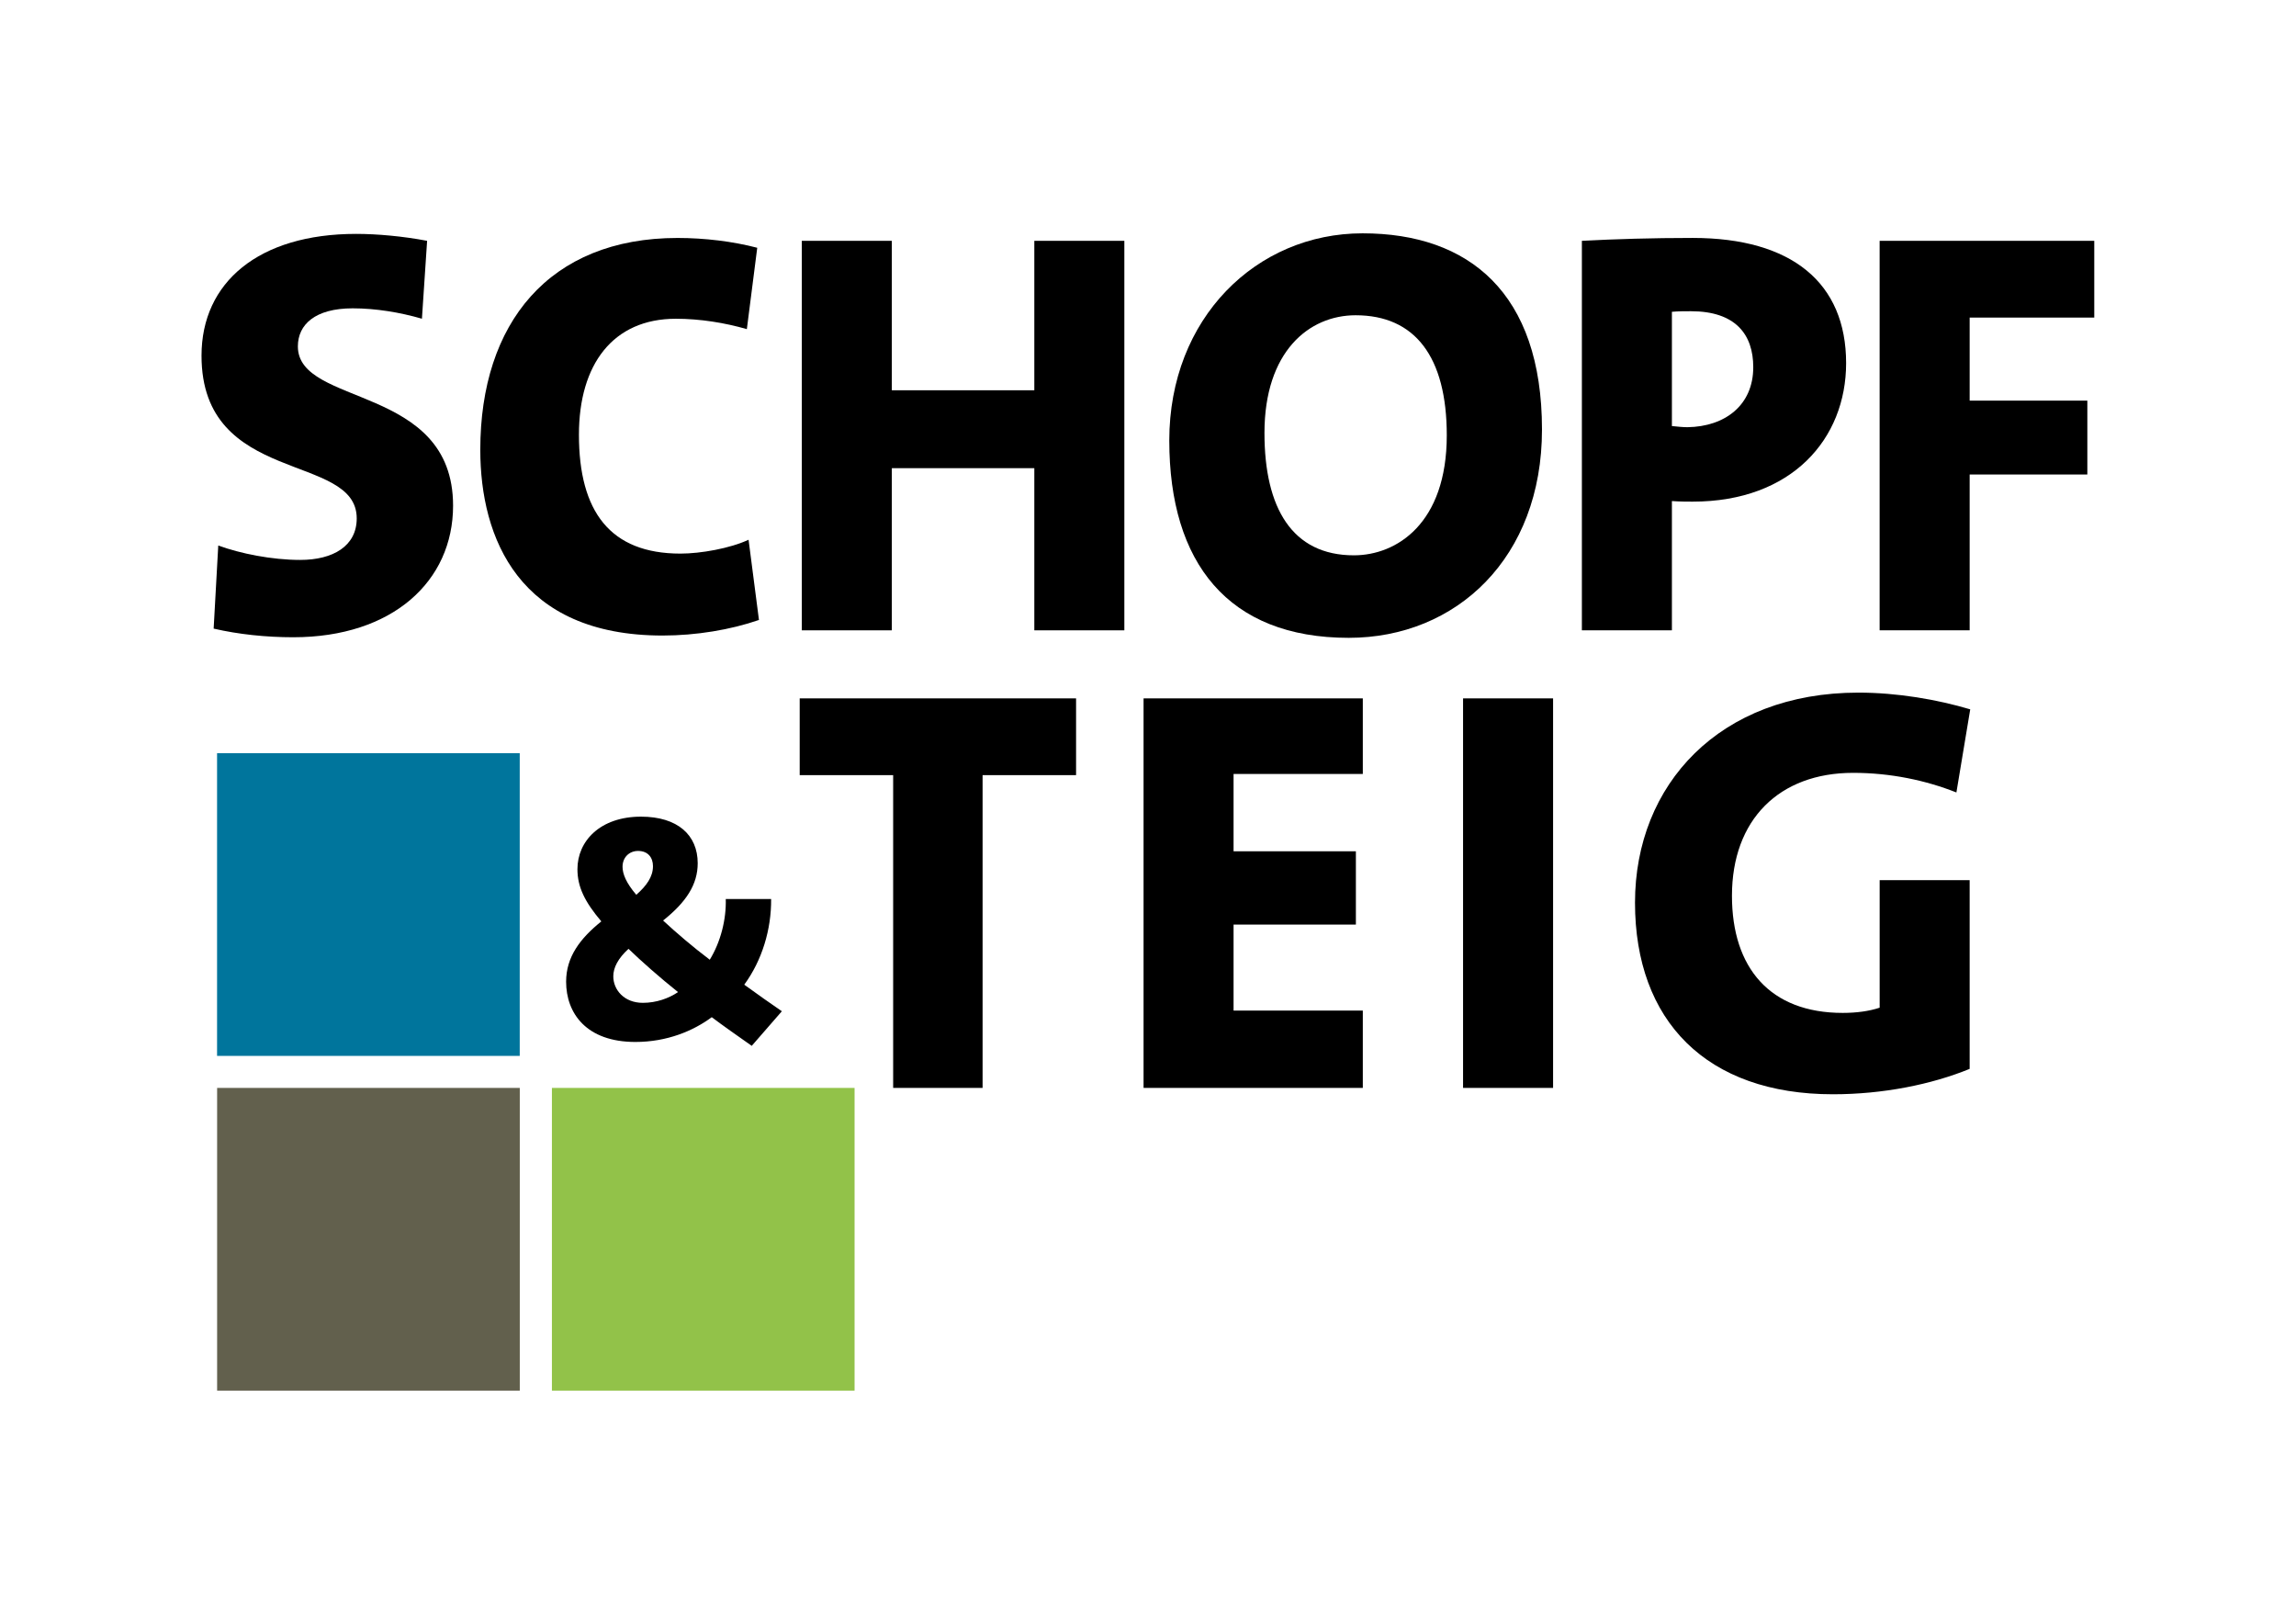
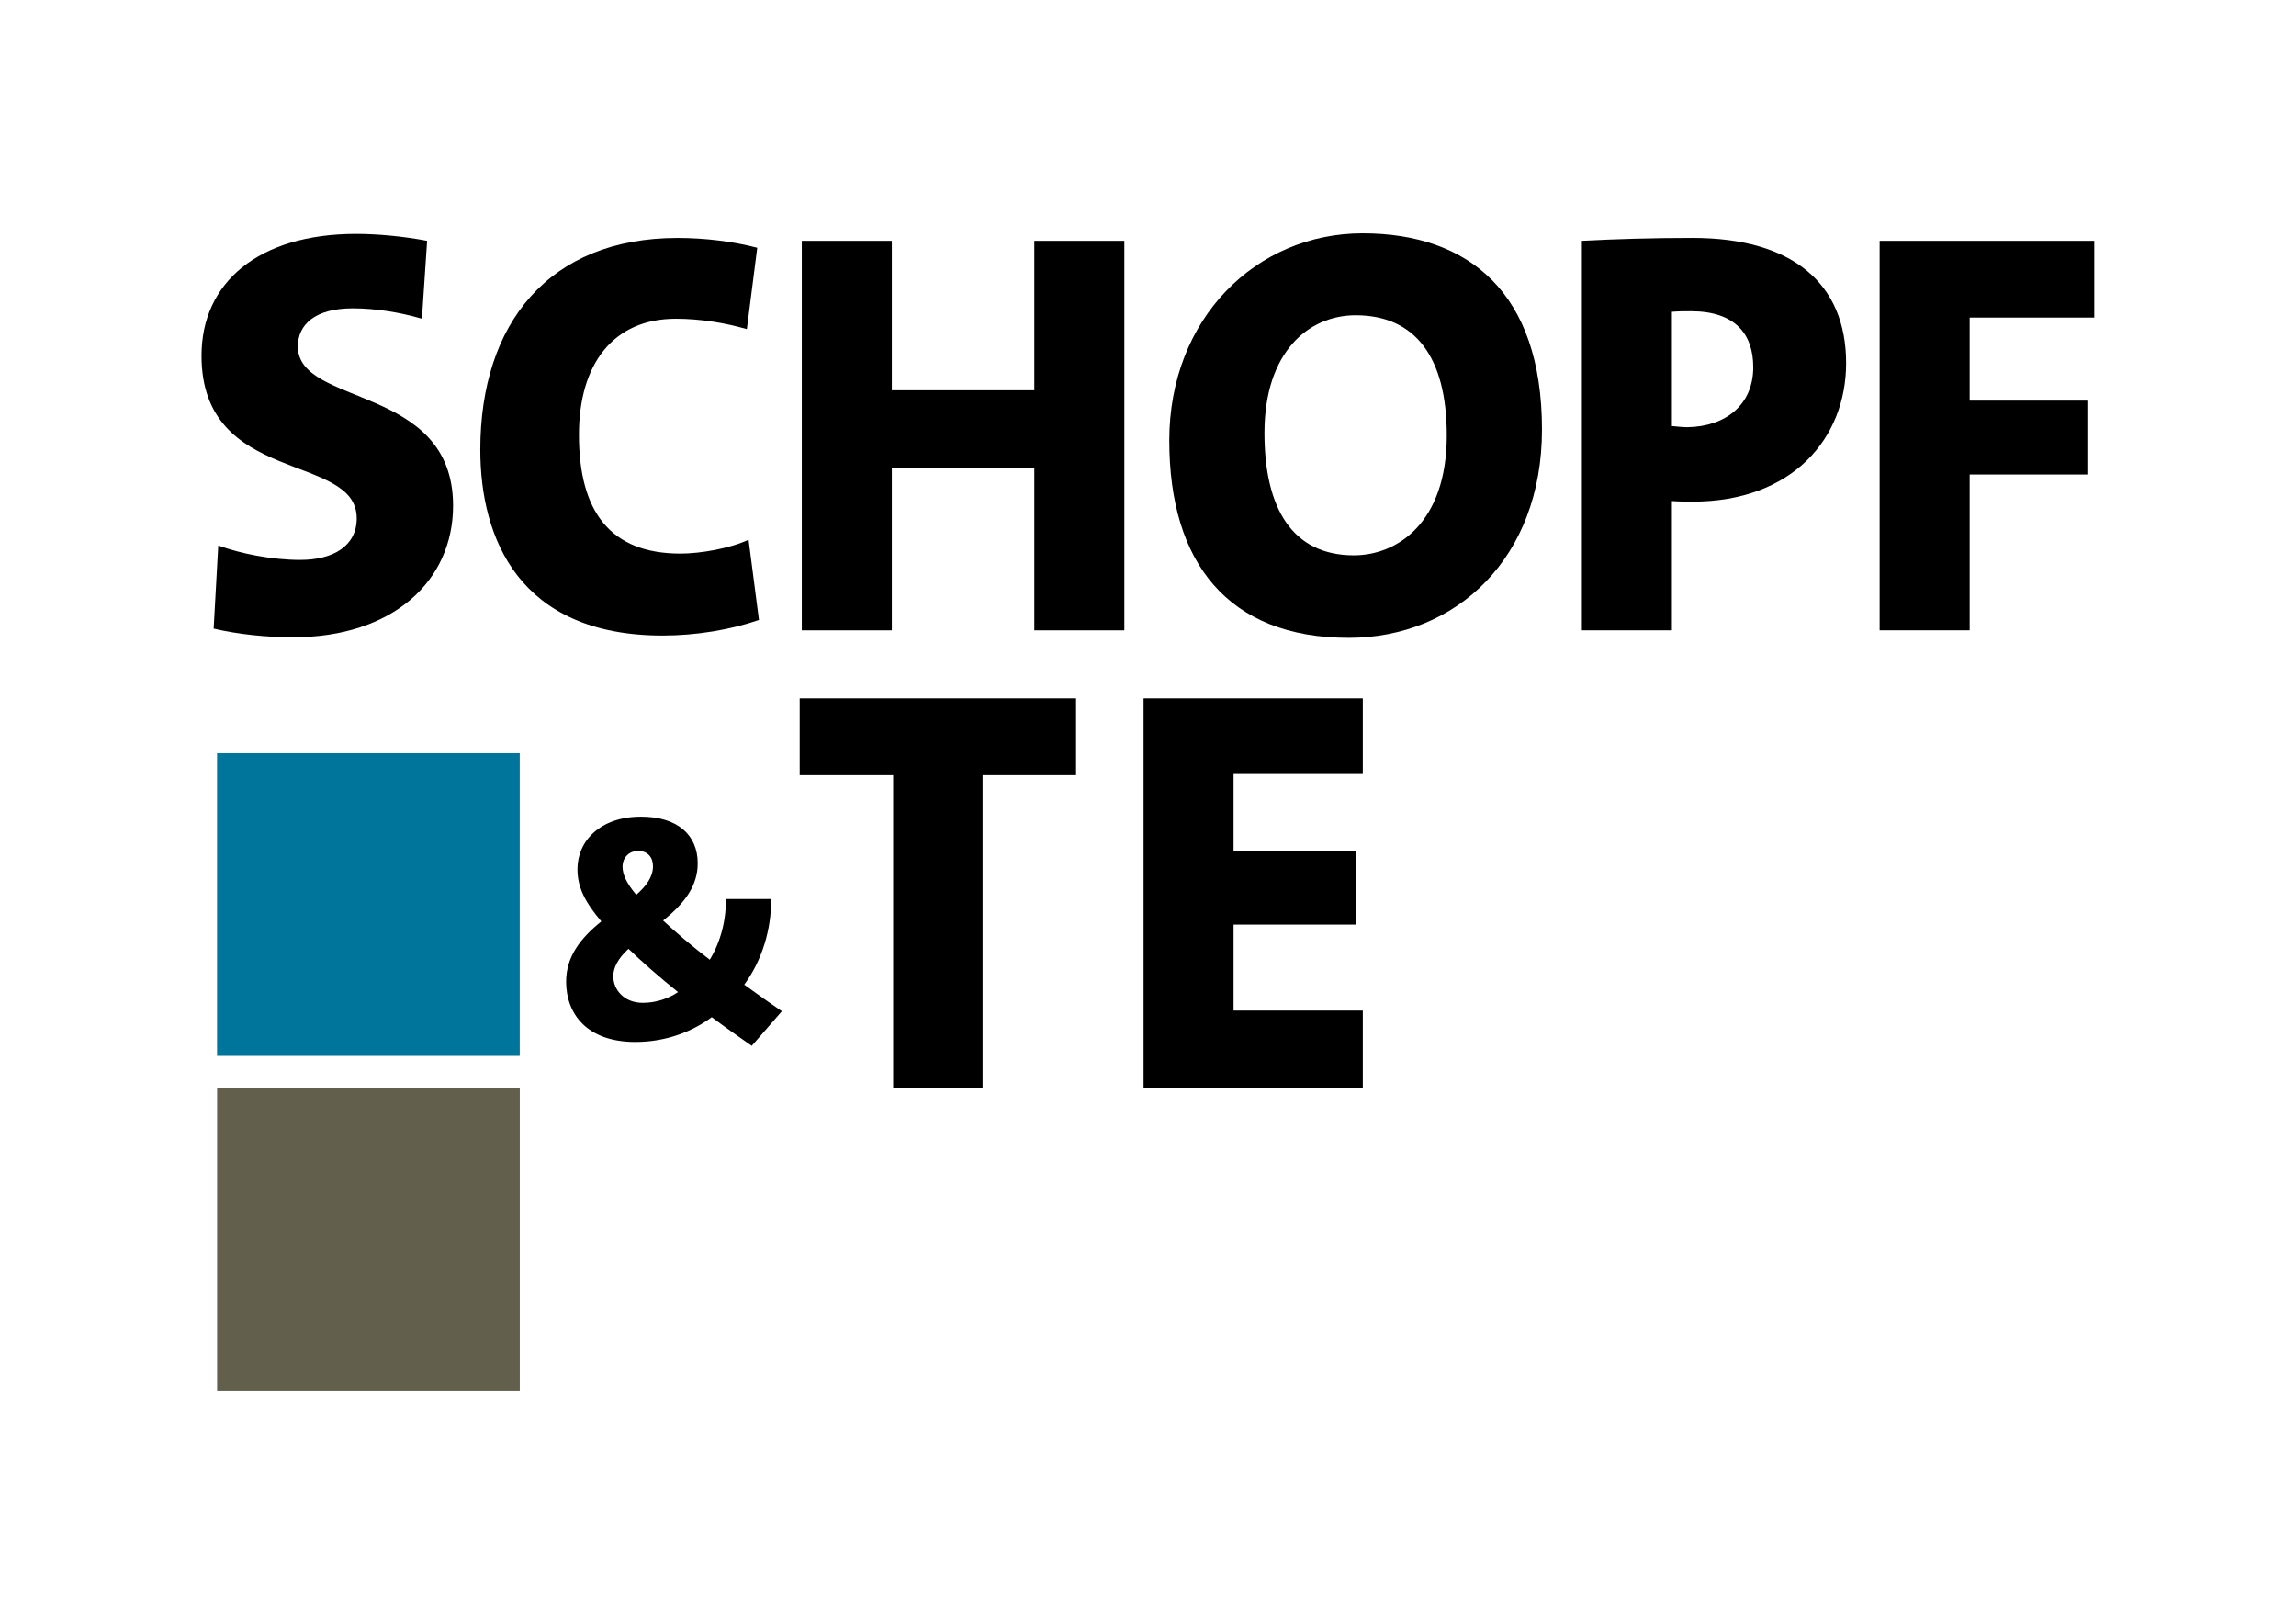
<svg xmlns="http://www.w3.org/2000/svg" id="Ebene_1" width="297mm" height="210mm" viewBox="0 0 841.89 595.28">
  <defs>
    <style>.cls-1{fill:#00759c;}.cls-1,.cls-2,.cls-3,.cls-4{stroke-width:0px;}.cls-3{fill:#92c249;}.cls-4{fill:#62604d;}</style>
  </defs>
  <rect class="cls-4" x="79.61" y="398.85" width="110.98" height="110.98" />
  <rect class="cls-1" x="79.59" y="276.13" width="110.98" height="110.98" />
-   <rect class="cls-3" x="202.37" y="398.85" width="110.98" height="110.98" />
  <path class="cls-2" d="M107.54,233.63c-9.94,0-20.1-1.06-29.2-3.17l1.69-30.47c8.04,2.96,19.68,5.29,30.04,5.29,12.06,0,20.73-5.08,20.73-15.23,0-24.33-56.91-11.85-56.91-59.66,0-26.87,20.95-44.64,56.7-44.64,7.61,0,17.14.85,26.02,2.54l-1.9,28.56c-8.04-2.33-16.93-3.81-25.39-3.81-13.75,0-20.1,5.93-20.1,13.96,0,22.22,56.91,13.75,56.91,58.39,0,27.71-22.21,48.24-58.6,48.24Z" />
  <path class="cls-2" d="M242.96,233c-52.68,0-66.85-35.75-66.85-68.12,0-46.33,25.18-77.64,72.35-77.64,9.95,0,20.31,1.27,29.2,3.6l-3.81,29.83c-8.04-2.33-17.14-3.81-26.03-3.81-23.06,0-35.54,16.71-35.54,42.52,0,28.14,11.42,43.58,37.23,43.58,7.41,0,18.19-1.91,24.97-5.08l3.81,29.41c-10.37,3.6-23.06,5.71-35.33,5.71Z" />
  <path class="cls-2" d="M379.26,231.09v-59.45h-52.25v59.45h-33.01V88.29h33.01v54.79h52.25v-54.79h33.01v142.8h-33.01Z" />
  <path class="cls-2" d="M494.54,233.84c-44.22,0-65.79-27.5-65.79-72.35s31.94-75.95,70.87-75.95,65.79,21.79,65.79,71.93c0,46.97-31.31,76.37-70.87,76.37ZM497.08,115.58c-17.14,0-33.43,13.33-33.43,43.16,0,27.5,10.15,44.85,32.79,44.85,15.65,0,34.06-11.64,34.06-44,0-28.77-11.64-44.01-33.43-44.01Z" />
  <path class="cls-2" d="M620.66,183.91c-1.69,0-4.65,0-7.61-.21v47.39h-33.01V88.29c12.27-.64,25.81-1.06,40.62-1.06,36.39,0,56.27,16.5,56.27,45.91,0,27.71-19.89,50.77-56.27,50.77ZM620.03,114.1c-2.33,0-4.65,0-6.98.21v41.89c2.11.21,4.02.42,5.71.42,13.75-.21,24.12-8.04,24.12-22,0-12.06-6.56-20.52-22.85-20.52Z" />
  <path class="cls-2" d="M722.23,116.42v30.46h43.15v27.08h-43.15v57.12h-33.01V88.29h78.7v28.14h-45.69Z" />
  <path class="cls-2" d="M360.29,284.18v114.67h-32.79v-114.67h-34.27v-28.14h101.34v28.14h-34.27Z" />
  <path class="cls-2" d="M419.32,398.85v-142.81h80.39v27.71h-47.39v28.35h44.85v26.87h-44.85v31.53h47.39v28.35h-80.39Z" />
-   <path class="cls-2" d="M536.47,398.85v-142.81h33.01v142.81h-33.01Z" />
-   <path class="cls-2" d="M717.37,290.53c-11.21-4.44-24.12-7.19-37.87-7.19-27.08,0-44.43,17.14-44.43,45.06,0,26.45,13.96,42.95,40.62,42.95,5.07,0,9.73-.64,13.54-1.91v-46.75h33v69.18c-13.96,5.71-31.73,9.31-50.14,9.31-46.33,0-72.57-26.87-72.57-70.24s31.1-77.01,81.88-77.01c14.39,0,28.98,2.54,41.04,6.13l-5.07,30.47Z" />
  <path class="cls-2" d="M275.64,383.42c-4.71-3.28-11.05-7.77-14.66-10.5-6.78,5.03-16.41,9.08-28.01,9.08-17.95,0-25.39-10.5-25.39-22.1,0-9.08,5.15-15.86,12.91-22.1-6.02-7.11-8.76-12.58-8.76-19.15,0-10.28,8.32-19.25,23.31-19.25,13.46,0,20.79,6.78,20.79,17.07,0,7.77-4.16,14.22-12.69,21.01,4.6,4.27,10.95,9.73,17.07,14.33v.11c4.05-6.57,6.13-14.88,5.91-22.32h16.63c.11,11.05-3.28,22.43-9.85,31.4,4.38,3.17,10.07,7.22,13.79,9.74l-11.05,12.69ZM230.46,347.86c-3.83,3.5-5.58,6.89-5.58,10.07,0,4.92,3.94,9.73,10.83,9.73,4.93,0,9.52-1.64,12.91-3.94-6.46-5.14-13.79-11.6-18.16-15.86ZM233.96,311.97c-3.28,0-5.69,2.41-5.69,5.8,0,2.63,1.32,5.91,5.04,10.28,3.72-3.28,6.12-6.57,6.12-10.5,0-3.06-1.75-5.58-5.47-5.58Z" />
</svg>